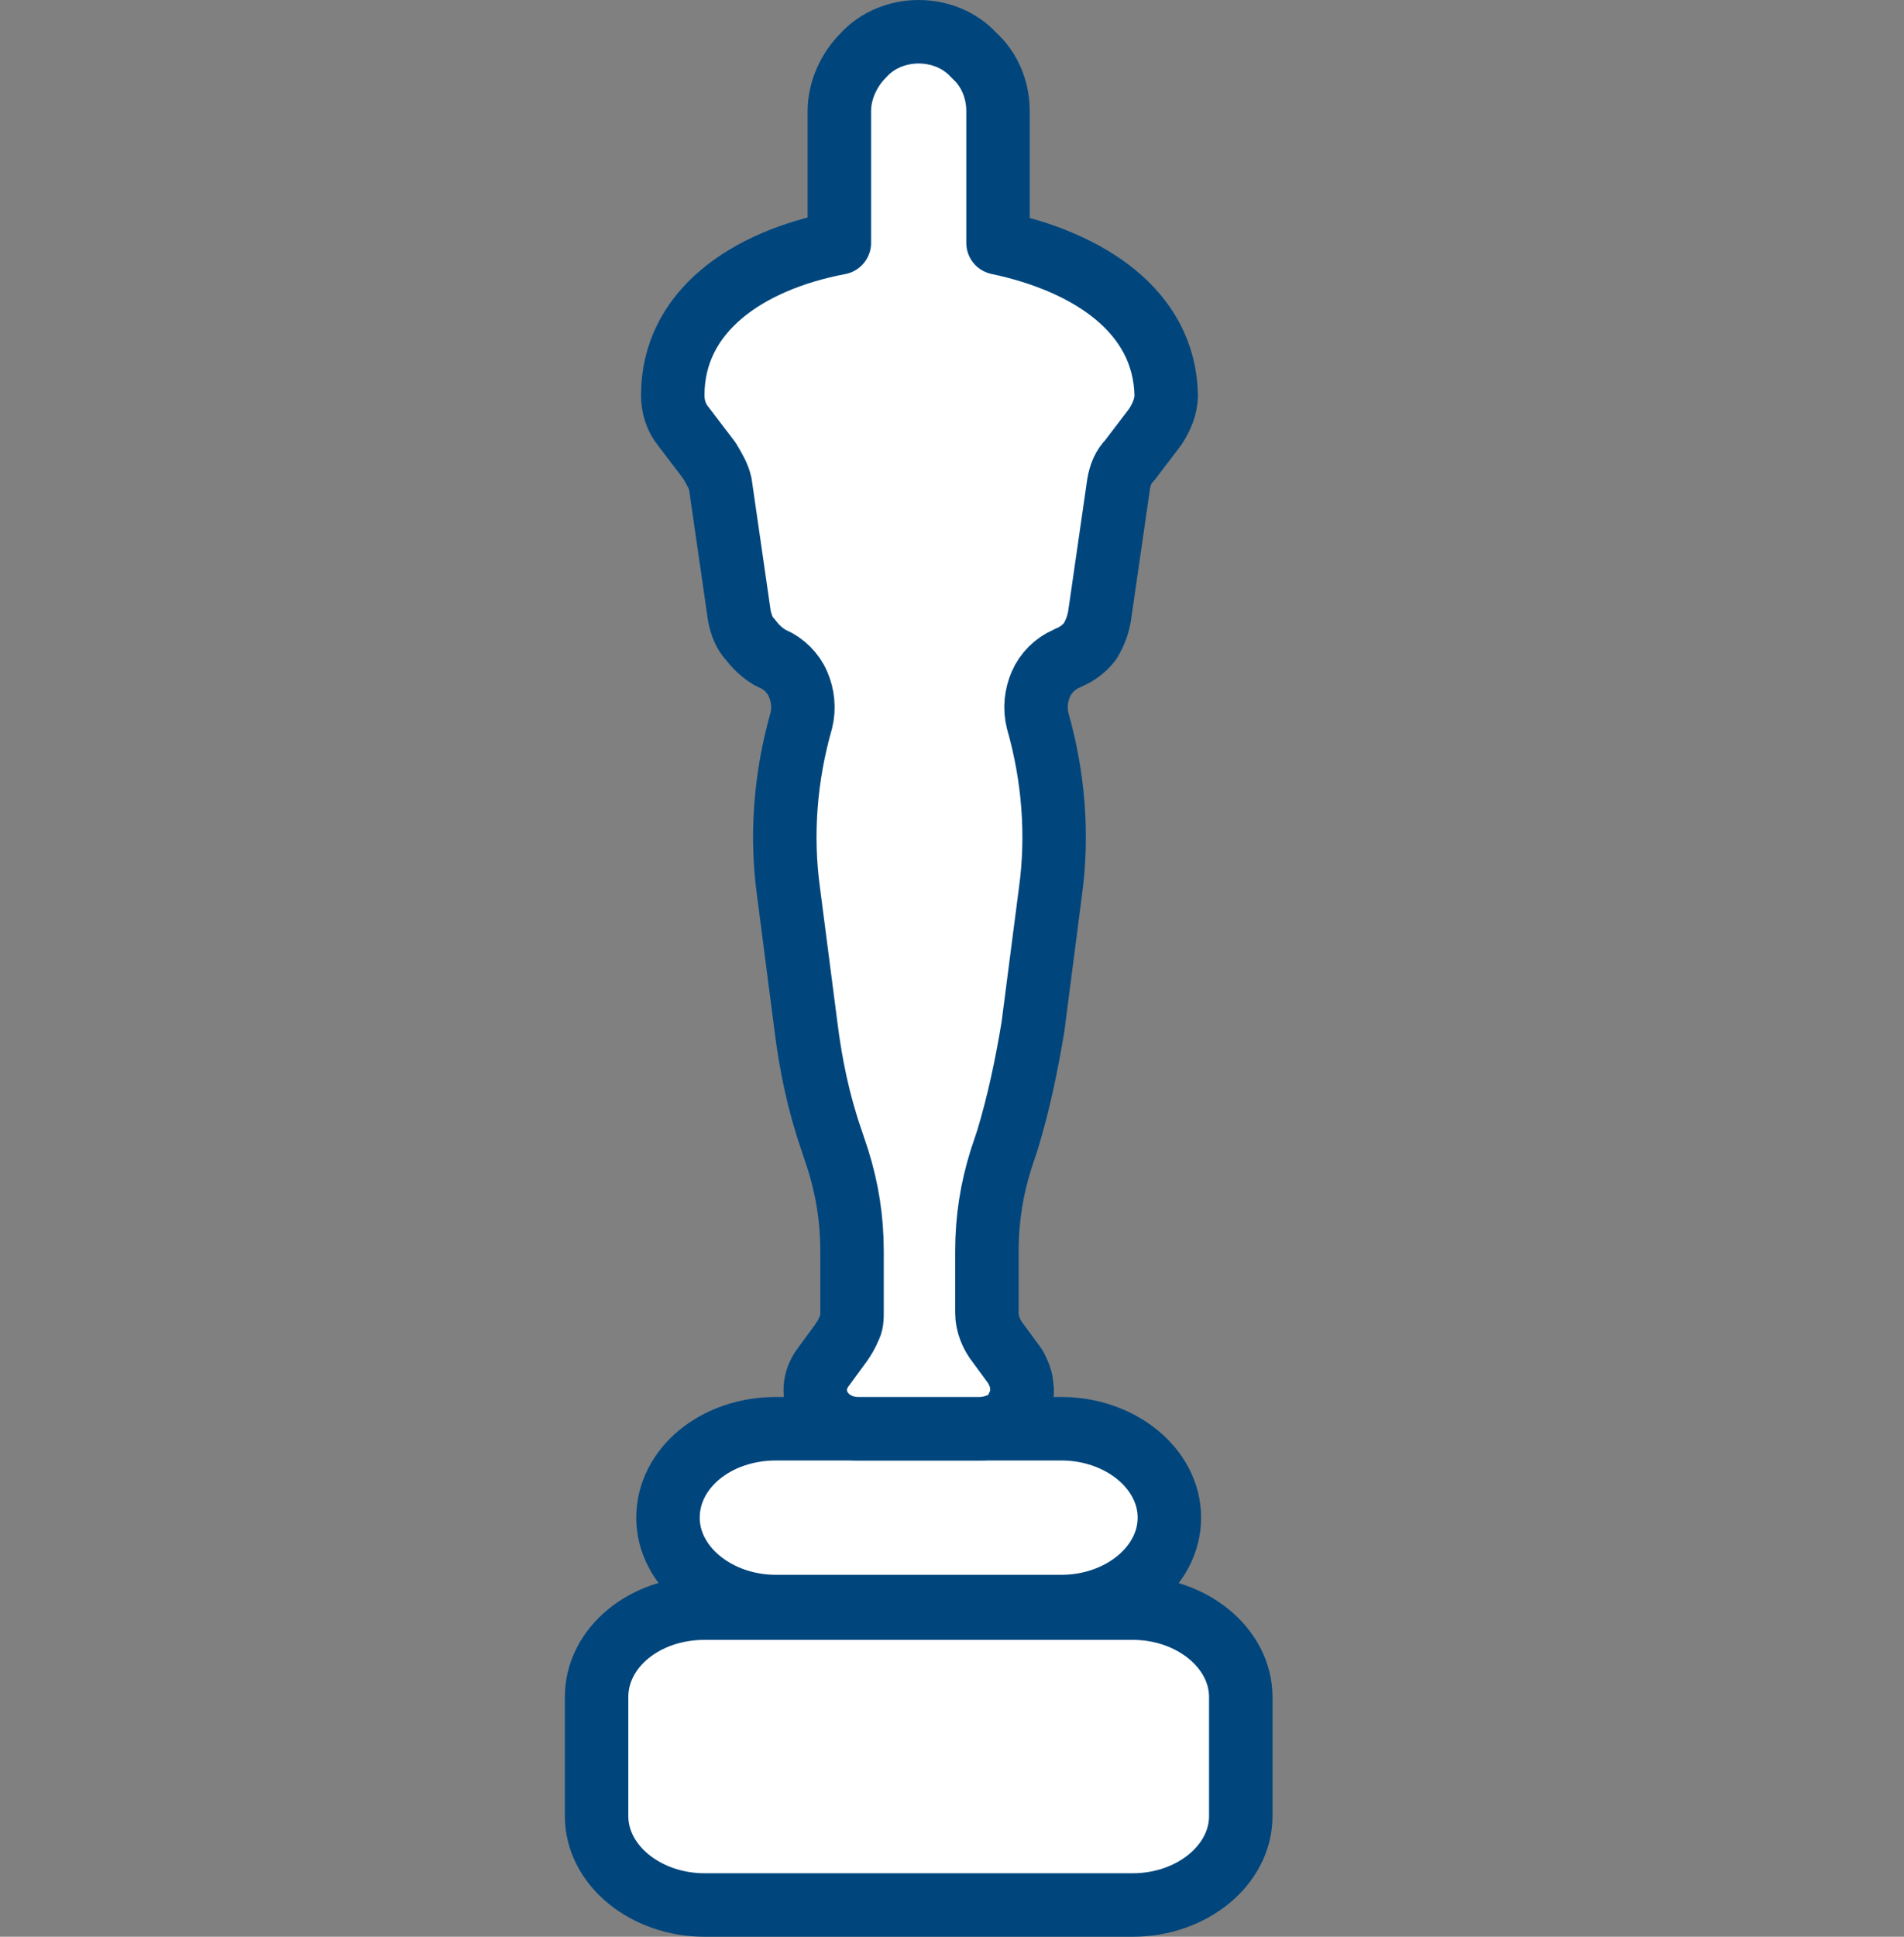
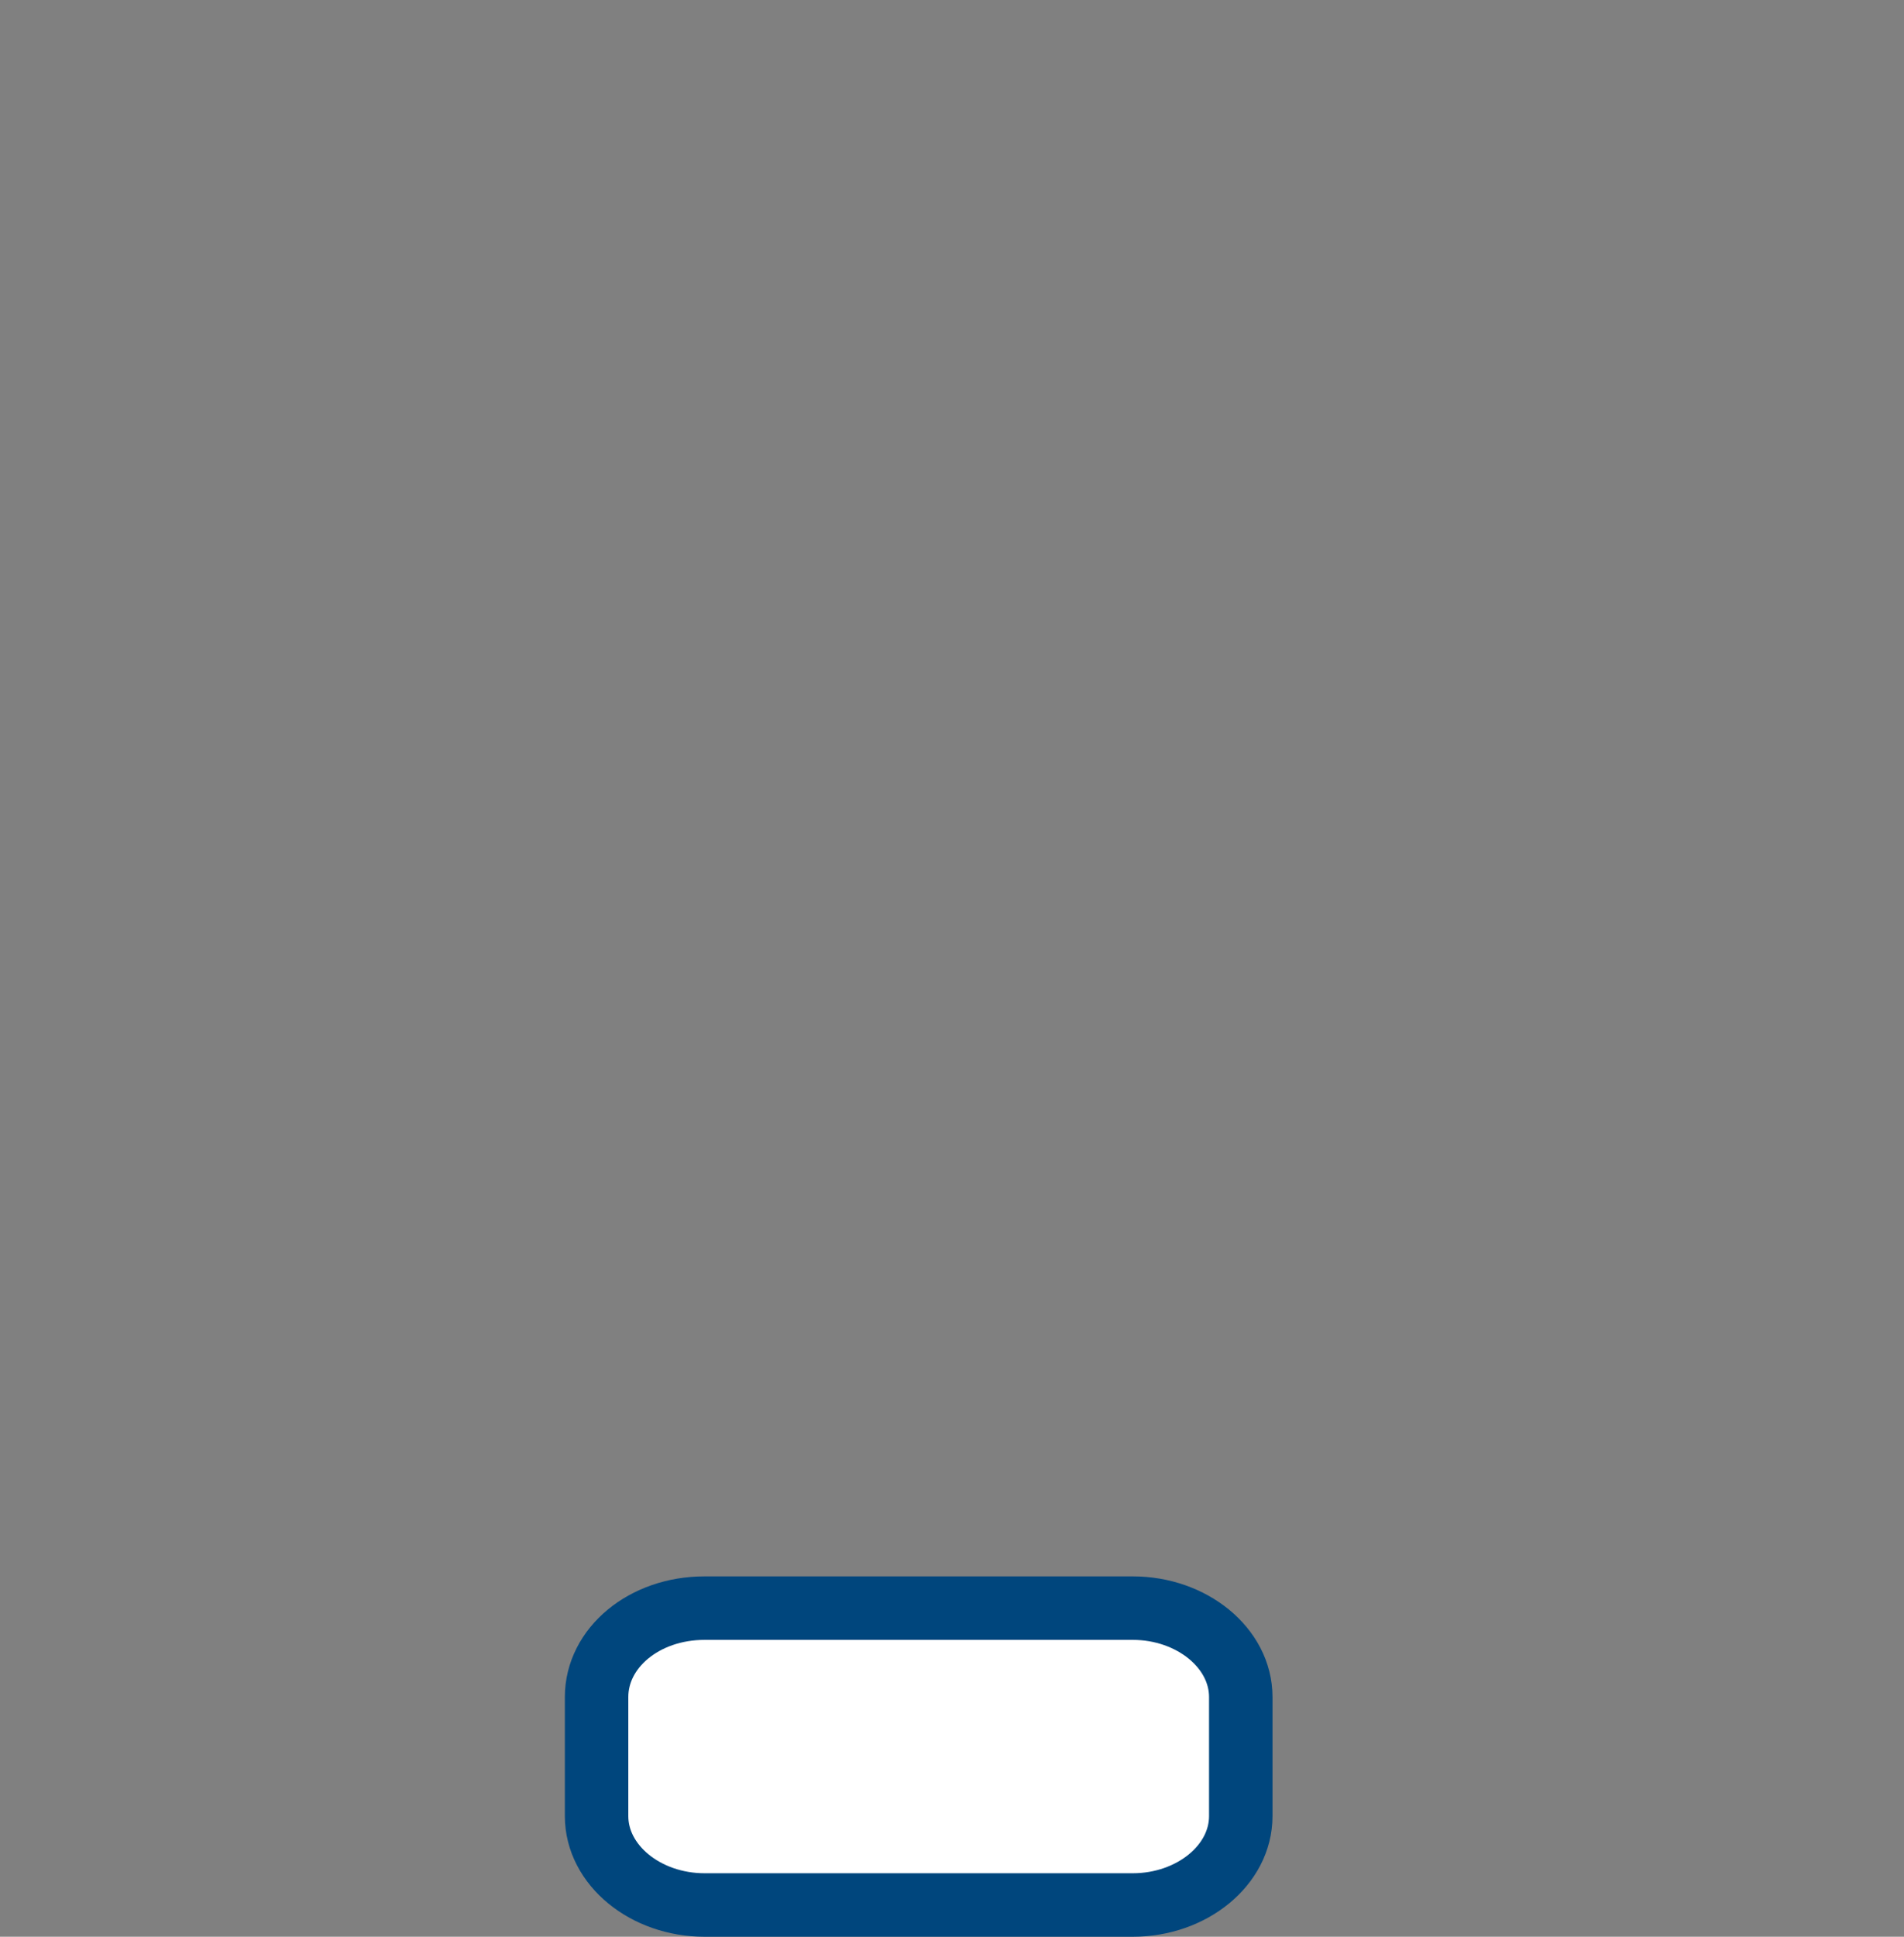
<svg xmlns="http://www.w3.org/2000/svg" version="1.1" id="Layer_1" x="0px" y="0px" viewBox="0 0 120 122" style="enable-background:new 0 0 120 122;" xml:space="preserve">
  <rect x="0" y="0" width="120" height="122" fill="#808080" stroke="none" />
  <style type="text/css">
	.st0{fill:#FFFFFF;stroke:#00467D;stroke-width:4;stroke-linecap:round;stroke-linejoin:round;}
</style>
  <path class="st0" d="M71.4,120h-27c-3.7,0-6.8-2.5-6.8-5.6v-7.5c0-3.1,3-5.6,6.8-5.6h27c3.7,0,6.8,2.5,6.8,5.6v7.5  C78.2,117.5,75.1,120,71.4,120z" />
-   <path class="st0" d="M66.9,101.2h-18c-3.7,0-6.8-2.5-6.8-5.6c0-3.1,3-5.6,6.8-5.6h18c3.7,0,6.8,2.5,6.8,5.6  C73.7,98.7,70.6,101.2,66.9,101.2z" />
-   <path class="st0" d="M62.9,15.3V7c0-1.3-0.5-2.6-1.5-3.5C60.5,2.5,59.2,2,57.9,2c-1.3,0-2.6,0.5-3.5,1.5c-0.9,0.9-1.5,2.2-1.5,3.5  v8.3c-5.8,1.1-10.5,4.3-10.5,9.6c0,0.7,0.2,1.4,0.7,2l1.6,2.1c0.3,0.5,0.6,1,0.7,1.5l1.2,8.3c0.1,0.5,0.3,1.1,0.7,1.5  c0.3,0.4,0.7,0.8,1.2,1.1l0.2,0.1c0.7,0.3,1.3,0.9,1.6,1.6c0.3,0.7,0.4,1.5,0.2,2.3c-1,3.5-1.3,7.2-0.8,10.8l1.1,8.5  c0.3,2.4,0.8,4.8,1.6,7.1l0.4,1.2c0.6,1.9,0.9,3.8,0.9,5.8v3.9c0,0.3,0,0.7-0.2,1c-0.1,0.3-0.3,0.6-0.5,0.9l-1.1,1.5  c-1.3,1.7,0,3.9,2.2,3.9h7.6c0.5,0,0.9-0.1,1.4-0.3c0.4-0.2,0.8-0.5,1-1c0.2-0.4,0.4-0.9,0.3-1.3c0-0.5-0.2-0.9-0.4-1.3l-1.1-1.5  c-0.4-0.5-0.7-1.2-0.7-1.9v-3.9c0-2,0.3-3.9,0.9-5.8l0.4-1.2c0.7-2.3,1.2-4.7,1.6-7.1l1.1-8.5c0.5-3.6,0.2-7.3-0.8-10.8  c-0.2-0.8-0.1-1.6,0.2-2.3c0.3-0.7,0.9-1.3,1.6-1.6l0.2-0.1c0.5-0.2,1-0.6,1.3-1c0.3-0.5,0.5-1,0.6-1.6l1.2-8.3  c0.1-0.6,0.3-1.1,0.7-1.5l1.6-2.1c0.4-0.6,0.7-1.3,0.7-2C73.4,19.6,68.6,16.5,62.9,15.3z" />
</svg>